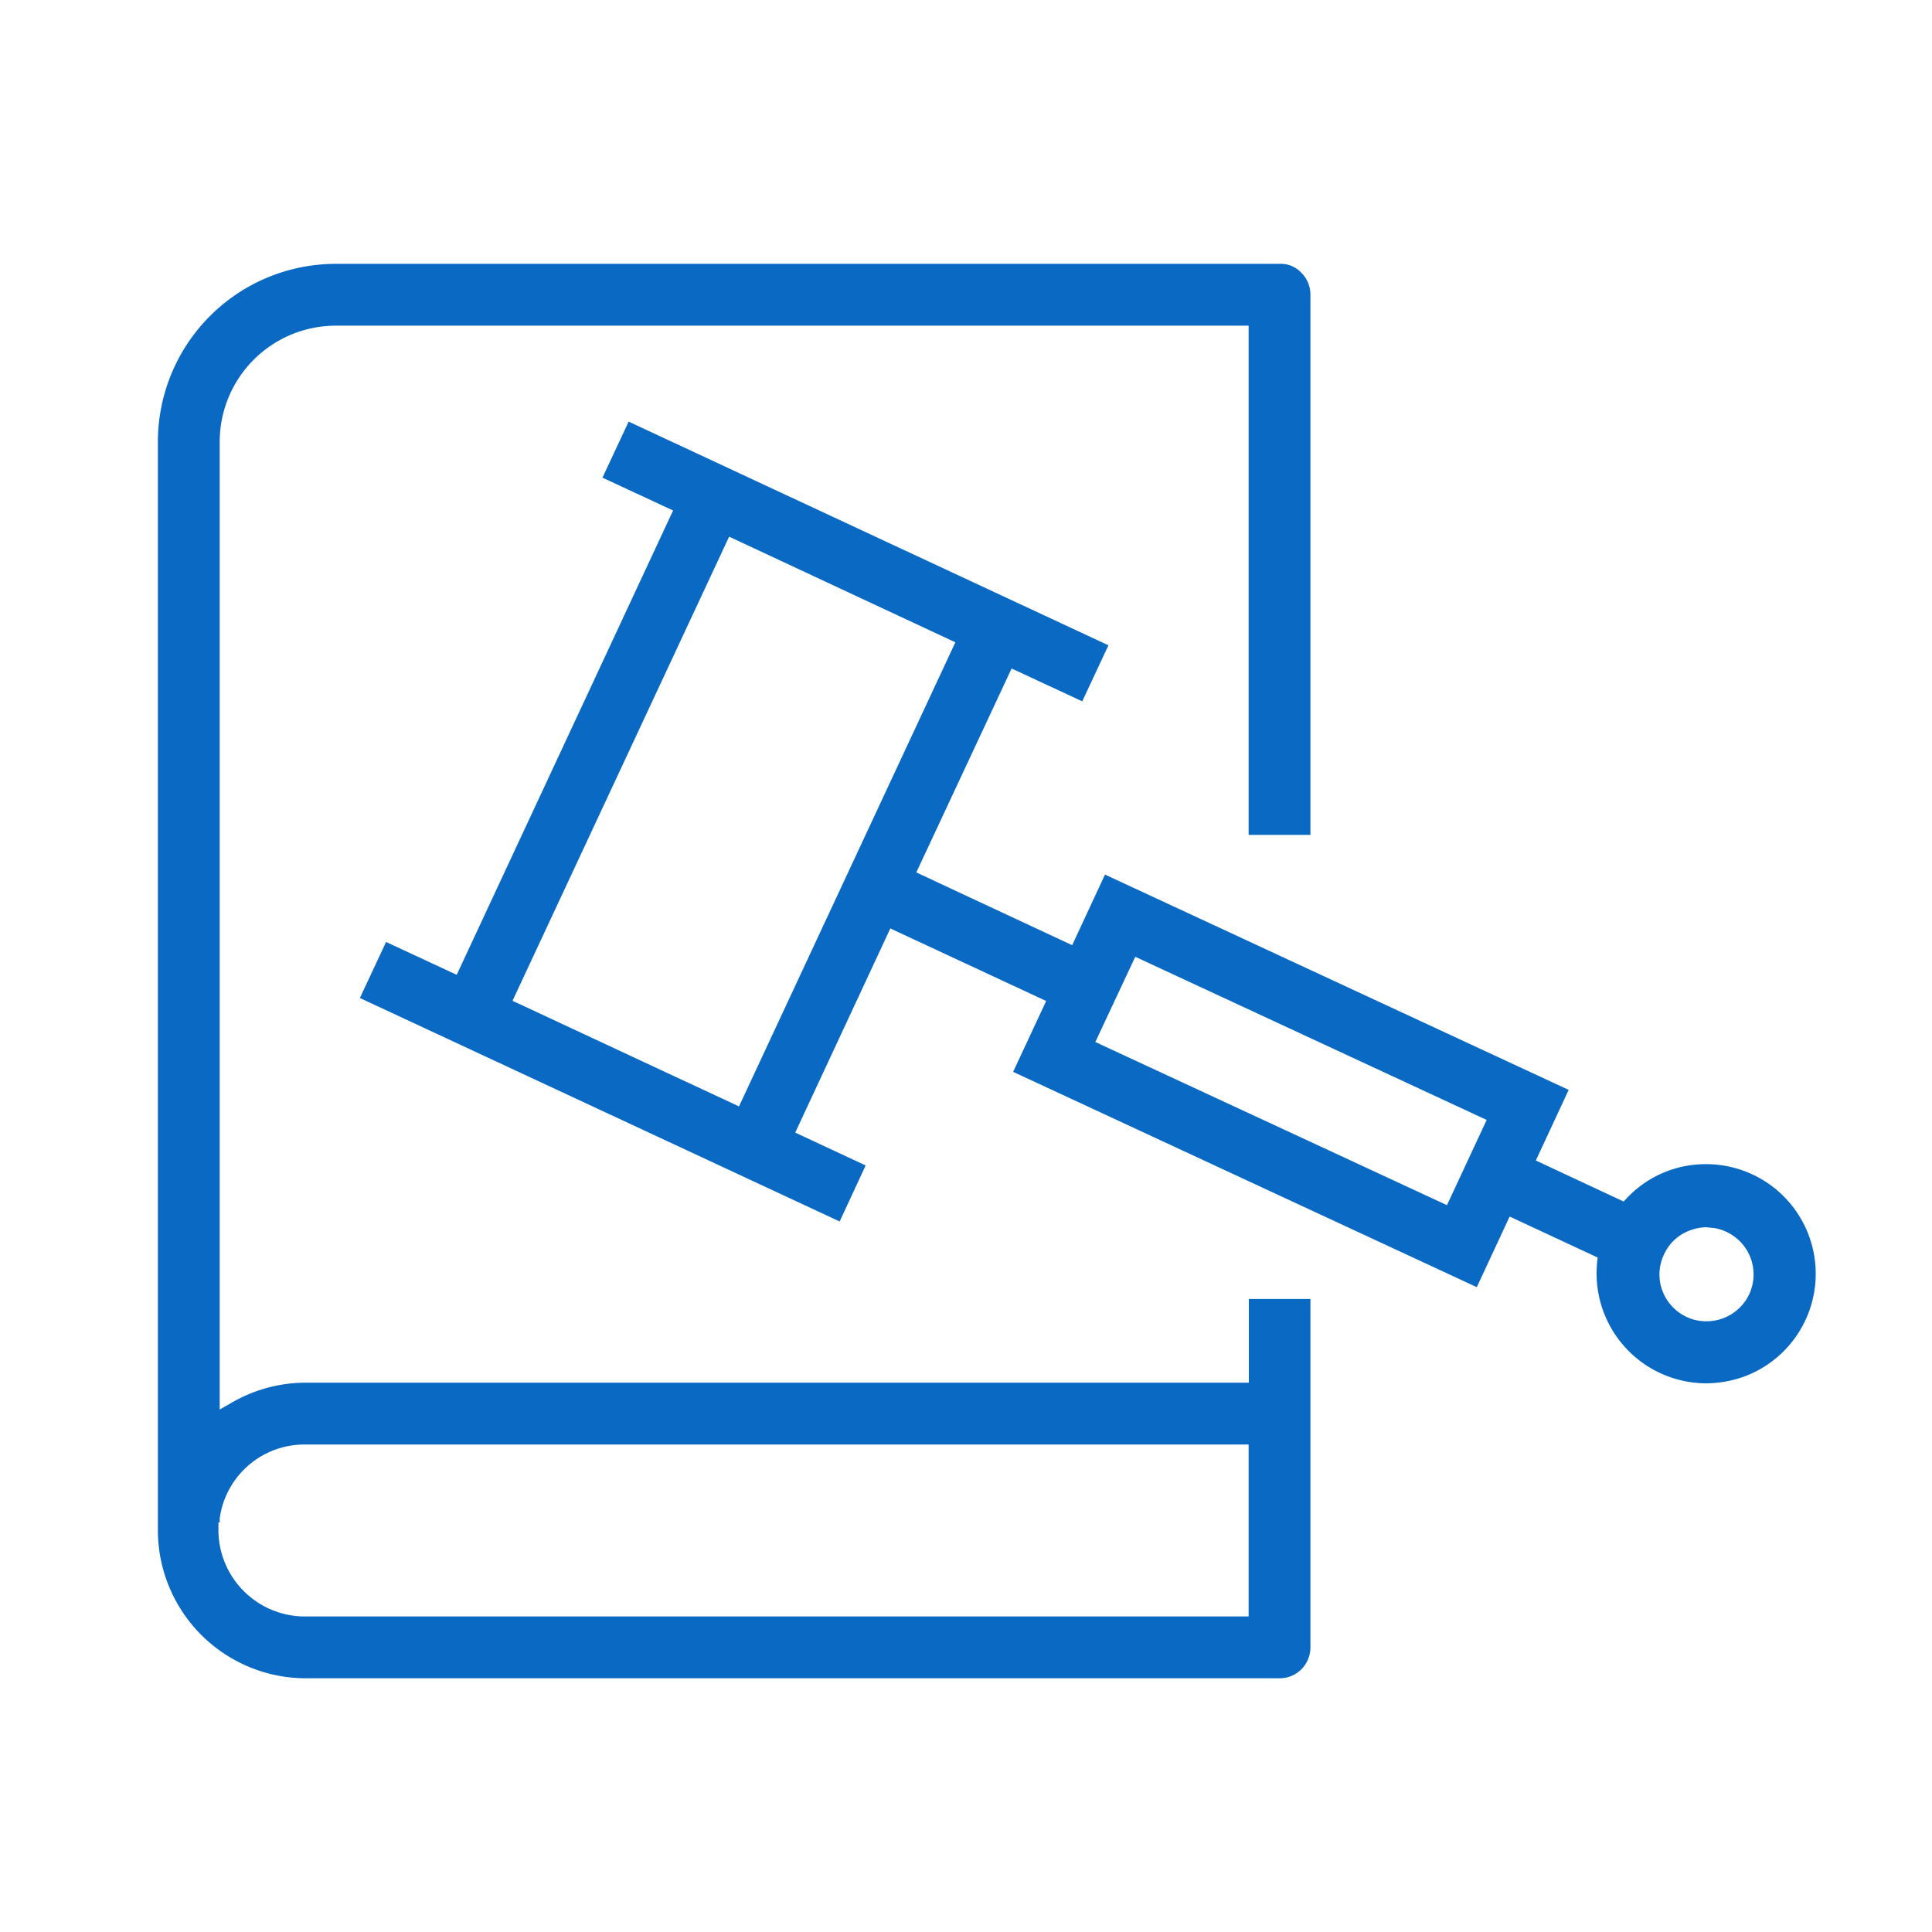
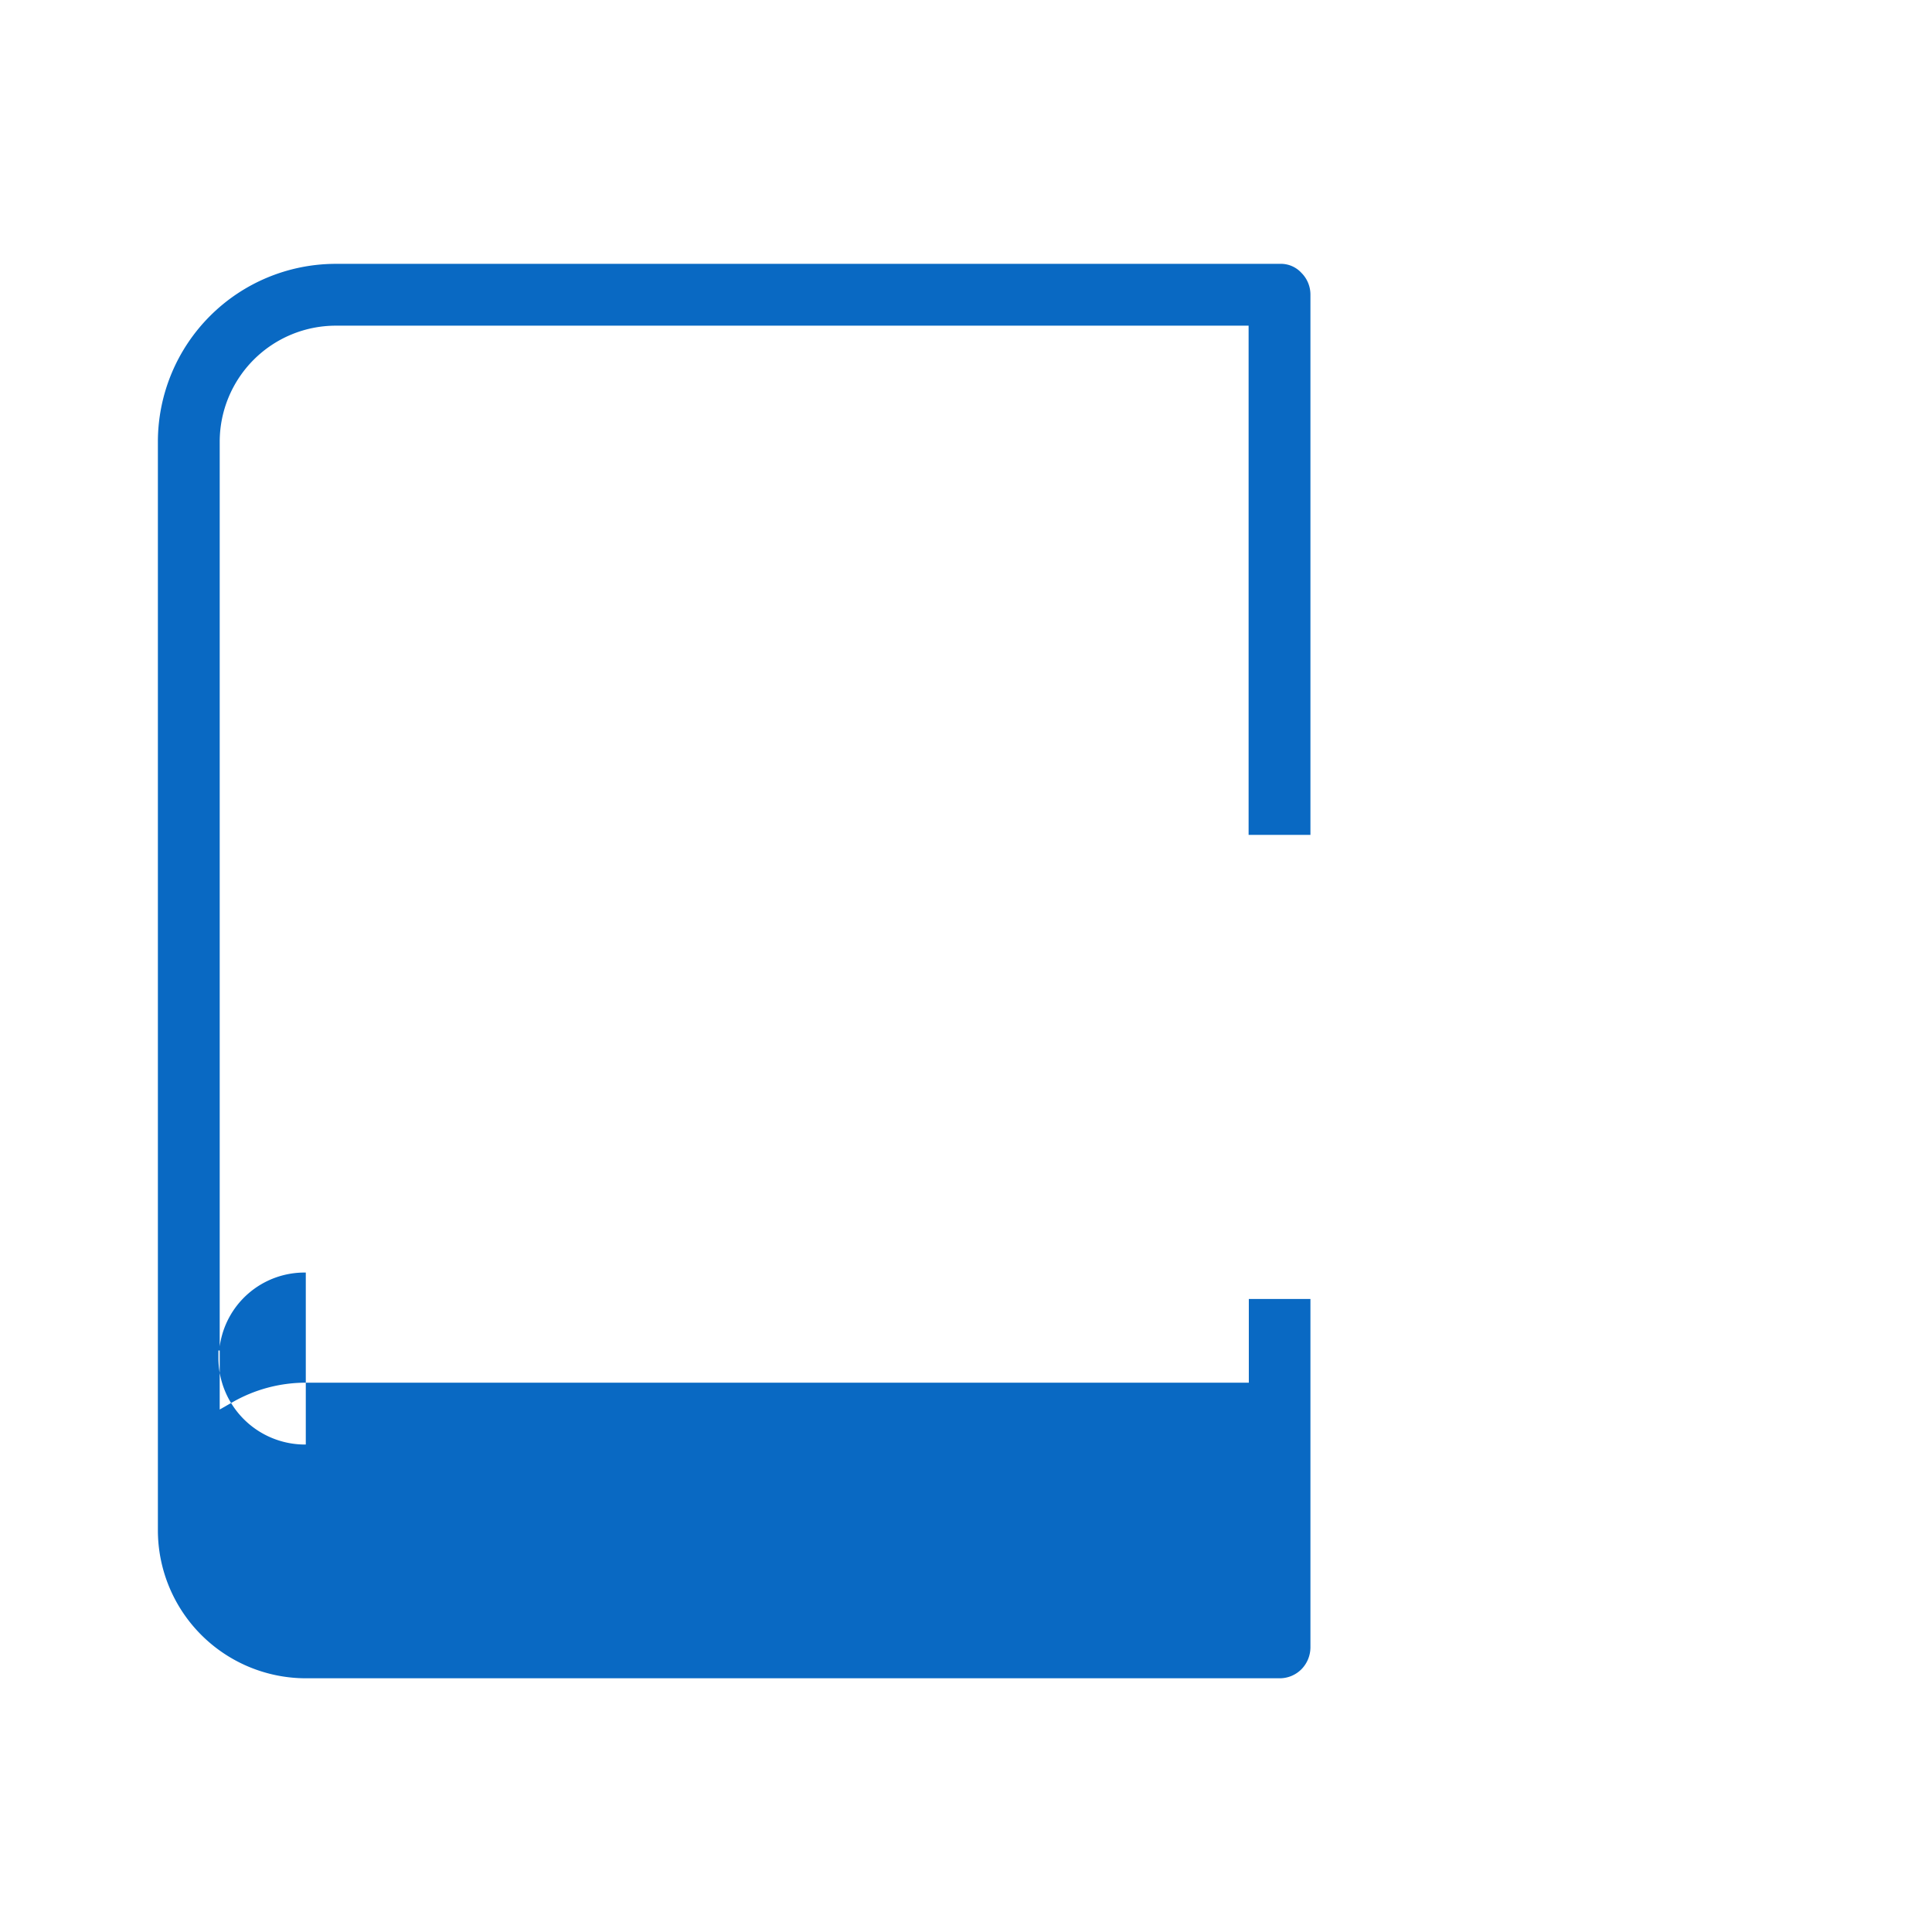
<svg xmlns="http://www.w3.org/2000/svg" width="90" height="90" viewBox="0 0 90 90">
  <path data-name="Group 279-area" fill="none" d="M0 0h90v90H0z" />
-   <path data-name="Group 90-area" fill="none" d="M2.831 2.7H88v85.169H2.831z" />
  <g data-name="Group 451">
    <g data-name="Group 449">
-       <path data-name="Path 739" d="M79.475 54.231h-.01a5.036 5.036 0 00-3.65 1.55l-.18.19-4.09-1.91 1.53-3.29-21.6-10.03-1.53 3.29-7.26-3.39 4.44-9.5 3.29 1.53 1.22-2.61-22.35-10.42-1.22 2.61 3.29 1.53-10.08 21.63-3.29-1.53-1.22 2.61 22.35 10.41 1.21-2.61-3.28-1.53 4.43-9.51 7.26 3.38-1.54 3.3 21.6 10.03 1.53-3.29 4.1 1.91-.03.27c-.01.16-.02.33-.02.5a5.122 5.122 0 005.1 5.09 5.349 5.349 0 001.76-.31 5.106 5.106 0 00-1.76-9.9zm-45.05-2.69l-10.55-4.92 10.09-21.62 10.54 4.92zm32.98 4.6l-16.38-7.6 1.86-3.97 16.37 7.6zm14.08 4.15a2.206 2.206 0 01-1.99 1.26 2.152 2.152 0 01-.92-.2 2.2 2.2 0 01-1.14-1.24 2.153 2.153 0 01.08-1.67 2.107 2.107 0 011.23-1.13 2.165 2.165 0 01.75-.14l.38.04a2.114 2.114 0 01.54.17 2.19 2.19 0 011.07 2.91z" fill="#0969c3" />
-     </g>
+       </g>
    <g data-name="Group 450">
-       <path data-name="Path 740" d="M61.045 38.891v-25.16a1.428 1.428 0 00-.42-1.02 1.3 1.3 0 00-1.01-.42h-43.99a8.292 8.292 0 00-8.27 8.27v50.73a6.9 6.9 0 006.88 6.89h45.37a1.429 1.429 0 001.02-.42 1.464 1.464 0 00.42-1.02v-16.23h-2.87v3.9h-43.94a6.858 6.858 0 00-3.44.93l-.56.32v-45.1a5.412 5.412 0 015.39-5.39h42.54v23.72zm-46.8 28.4h43.92v8.01h-44.05a4.035 4.035 0 01-3.94-4.01v-.37h.06v-.19a3.984 3.984 0 014.01-3.44z" fill="#0969c3" />
+       <path data-name="Path 740" d="M61.045 38.891v-25.16a1.428 1.428 0 00-.42-1.02 1.3 1.3 0 00-1.01-.42h-43.99a8.292 8.292 0 00-8.27 8.27v50.73a6.9 6.9 0 006.88 6.89h45.37a1.429 1.429 0 001.02-.42 1.464 1.464 0 00.42-1.02v-16.23h-2.87v3.9h-43.94a6.858 6.858 0 00-3.44.93l-.56.32v-45.1a5.412 5.412 0 015.39-5.39h42.54v23.72zm-46.8 28.4h43.92h-44.05a4.035 4.035 0 01-3.94-4.01v-.37h.06v-.19a3.984 3.984 0 014.01-3.44z" fill="#0969c3" />
    </g>
  </g>
</svg>